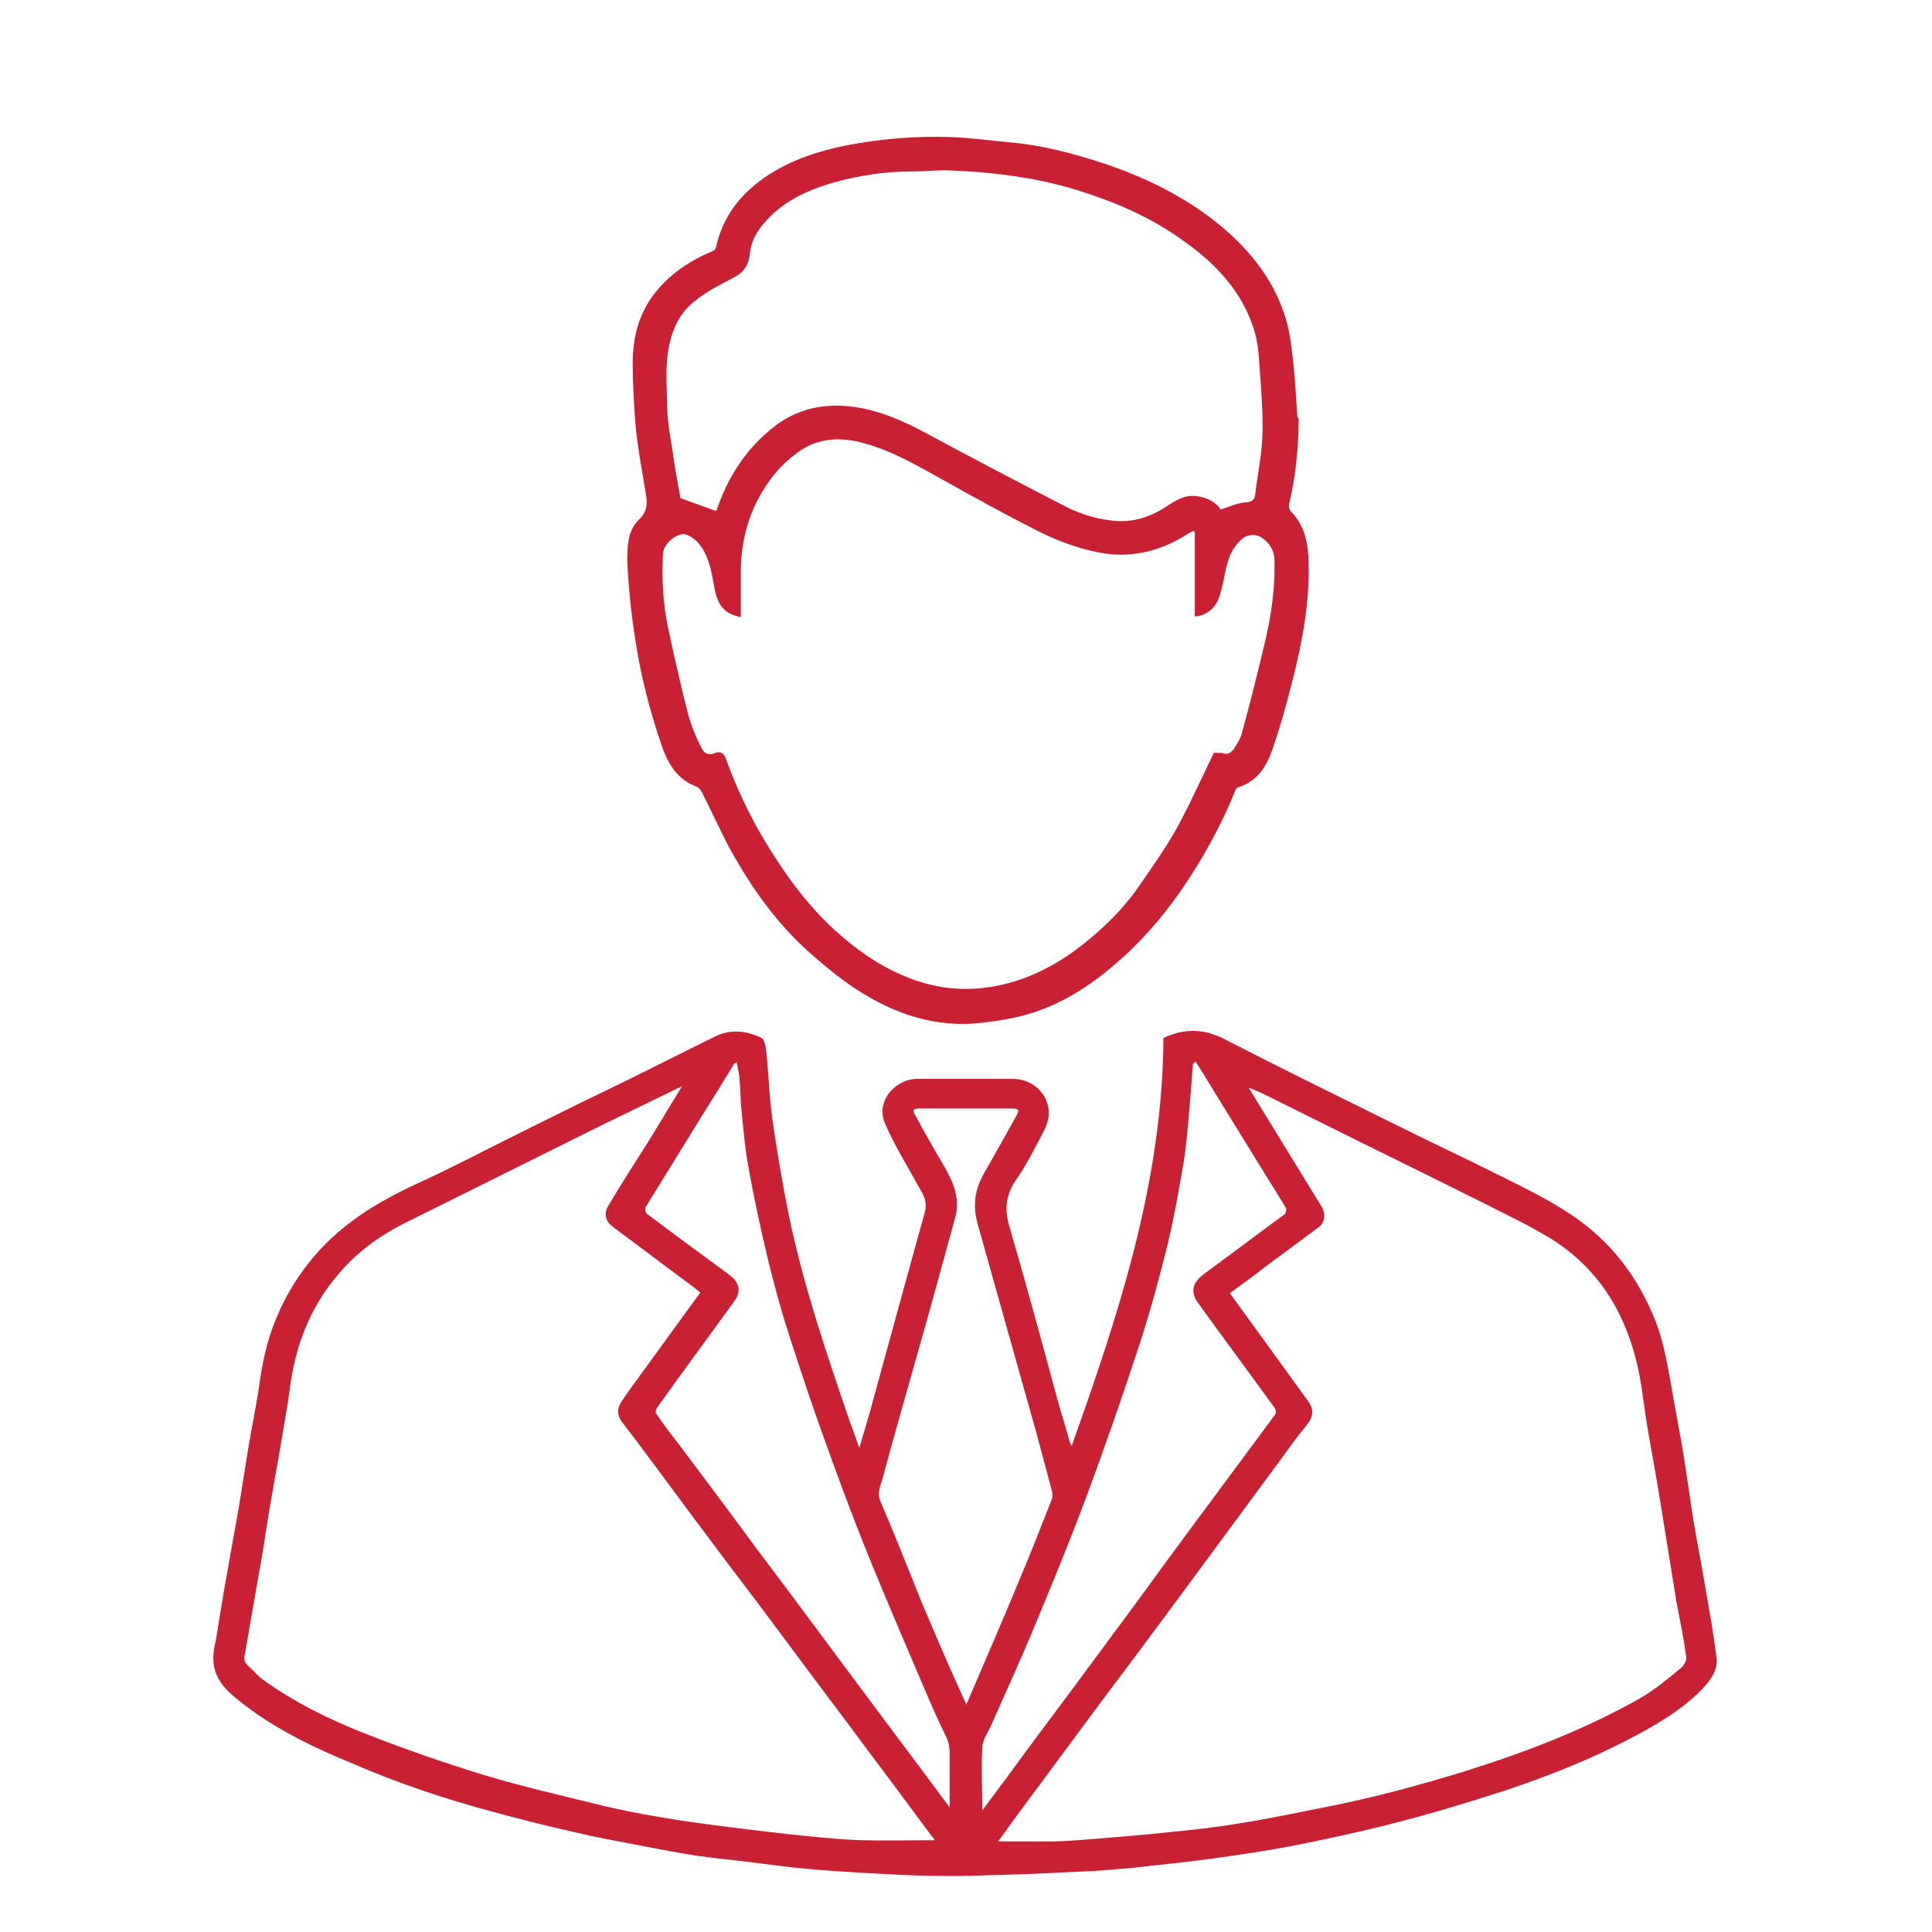
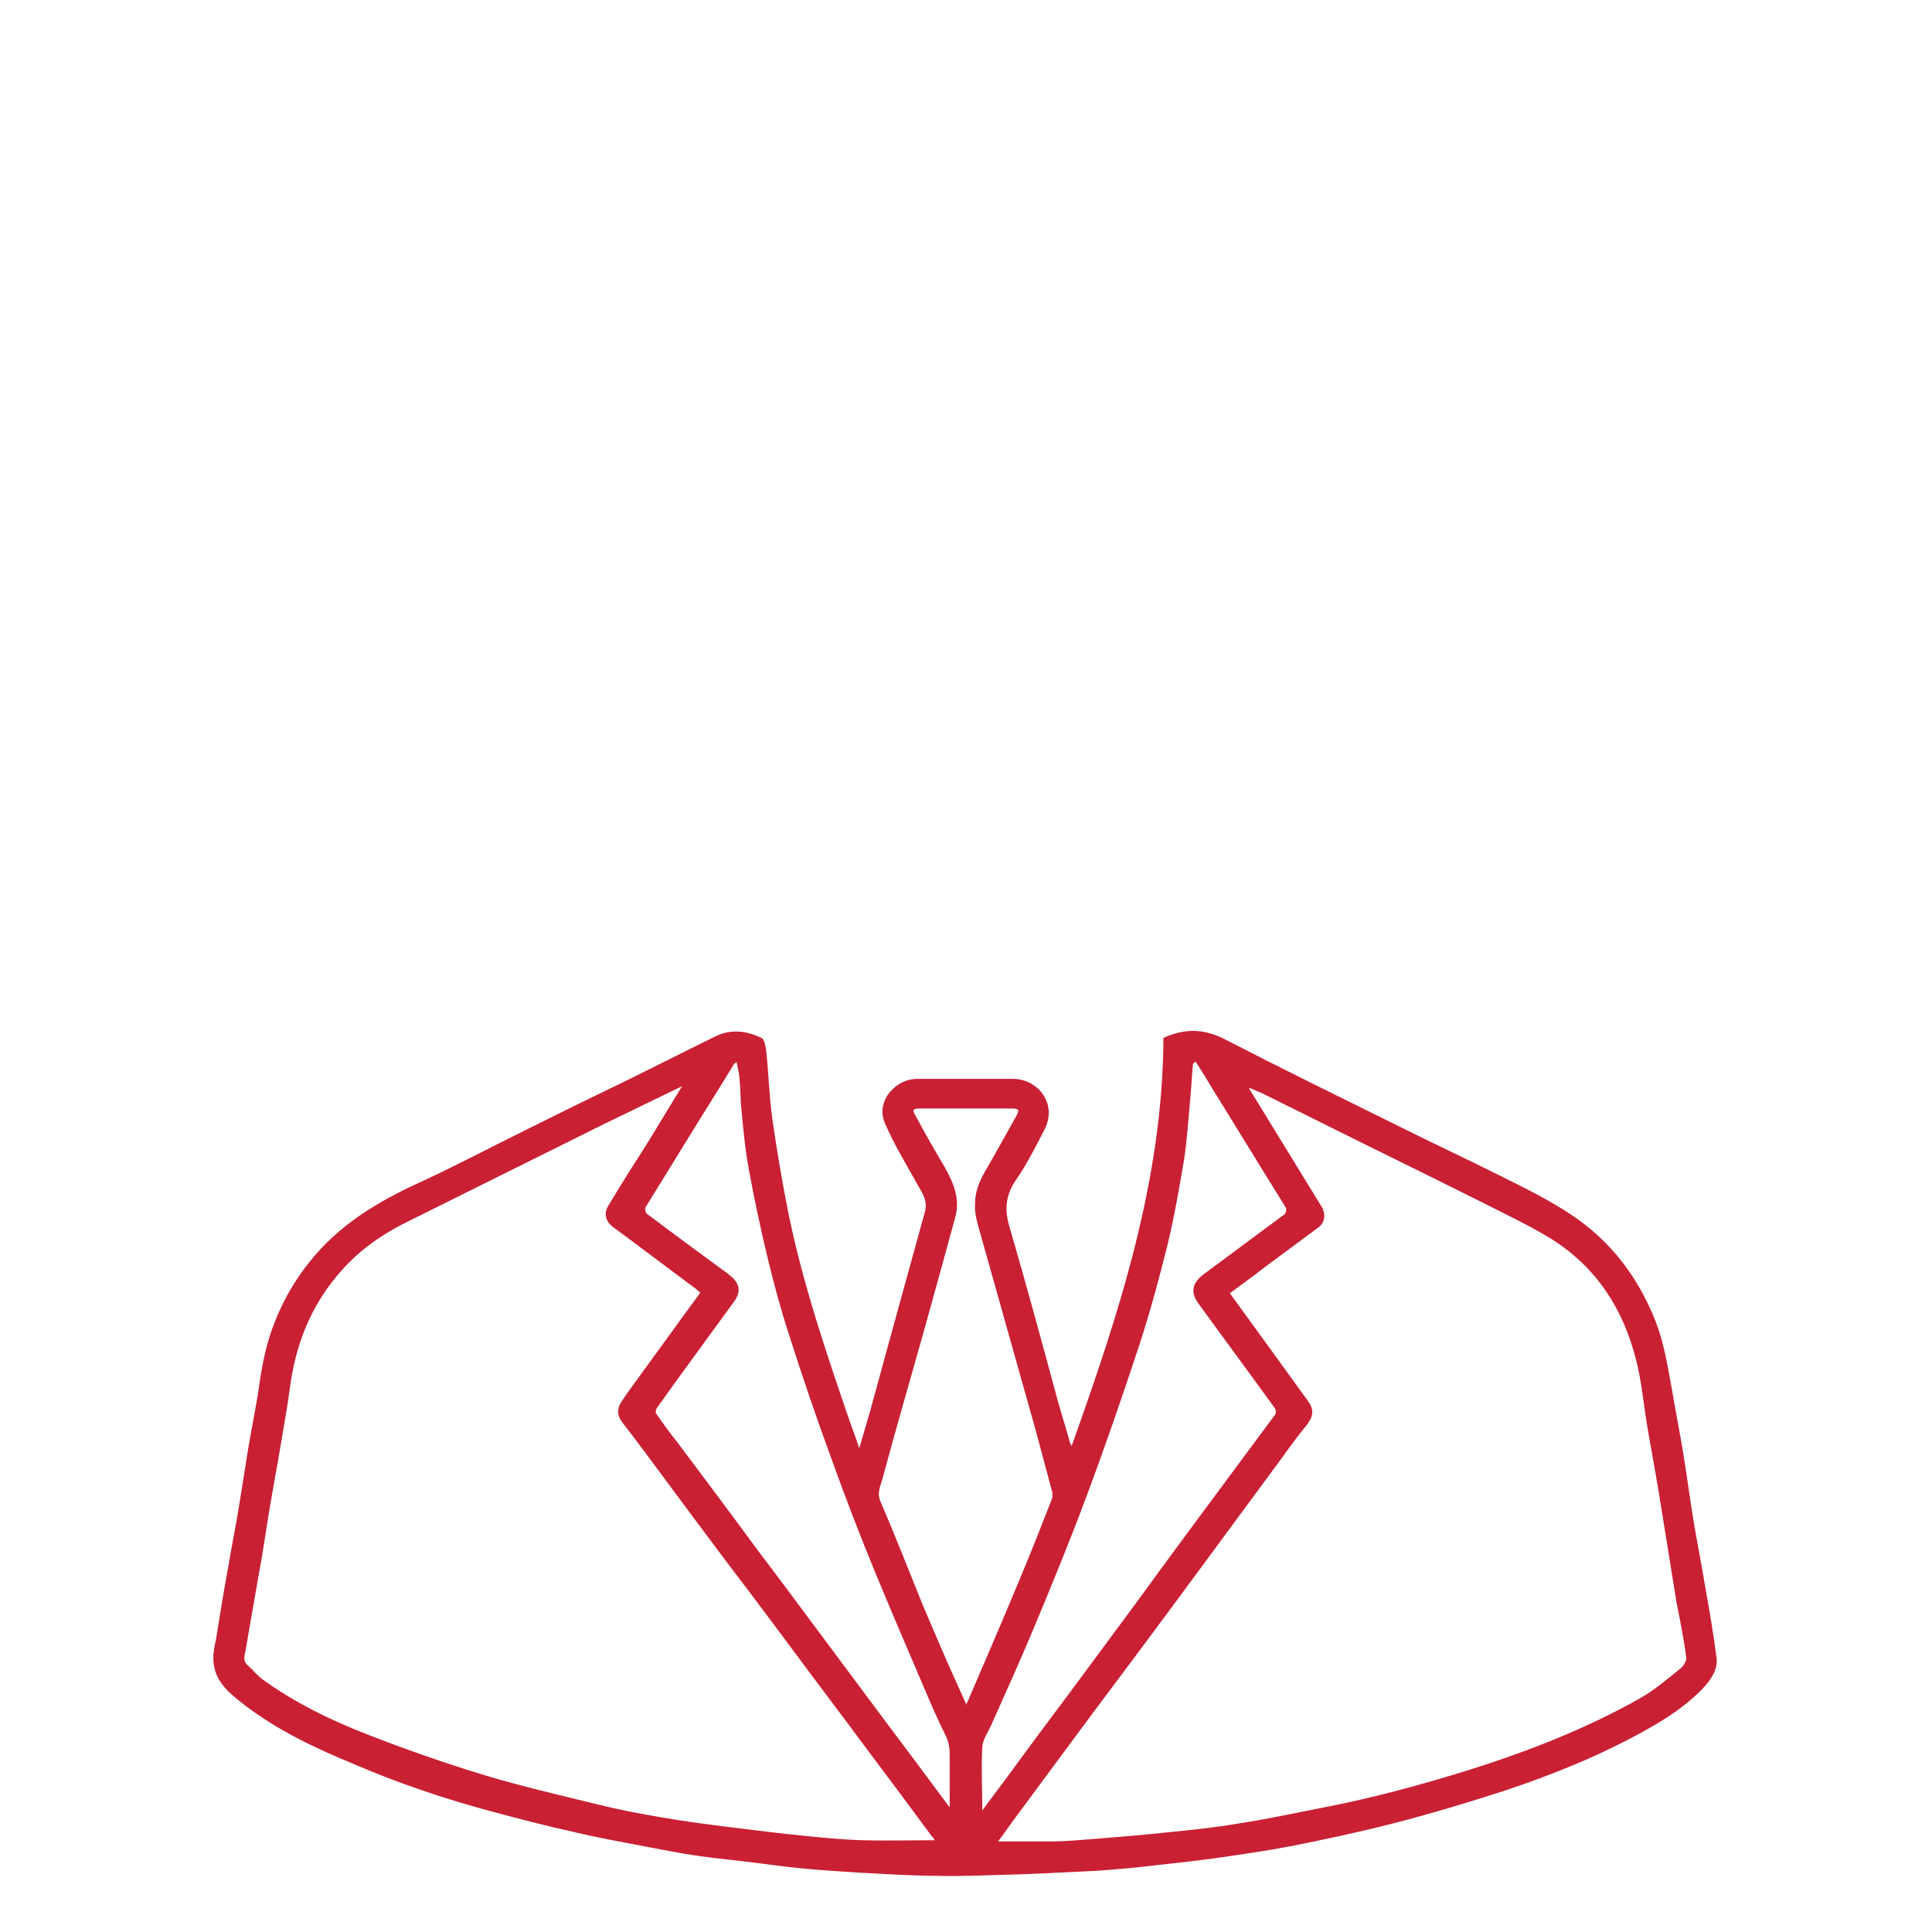
<svg xmlns="http://www.w3.org/2000/svg" id="Layer_1" data-name="Layer 1" viewBox="0 0 32 32">
  <defs>
    <style>
      .cls-1 {
        fill: #c92034;
        stroke-width: 0px;
      }
    </style>
  </defs>
  <path class="cls-1" d="M14.24,23.96c.06-.21.12-.4.17-.58.14-.52.29-1.05.43-1.57.16-.58.32-1.16.48-1.74.05-.19-.05-.32-.13-.46-.18-.33-.38-.65-.53-1-.17-.38.19-.75.54-.74.53,0,1.05,0,1.58,0,.41,0,.74.41.52.84-.15.29-.3.59-.49.86-.16.25-.17.48-.09.75.28.96.54,1.92.8,2.88.06.22.13.43.19.65,0,.03.02.06.04.1.79-2.21,1.51-4.41,1.52-6.76.36-.16.66-.15.99.01.95.49,1.91.96,2.86,1.43.58.29,1.16.56,1.74.85.4.2.81.4,1.18.65.64.43,1.09,1.02,1.38,1.75.14.36.2.74.27,1.12.06.36.13.71.19,1.07.06.37.11.75.17,1.12.06.36.13.71.19,1.07.07.4.14.79.19,1.19.03.2-.09.37-.23.52-.27.28-.59.49-.93.68-.75.42-1.54.74-2.35,1.01-.62.2-1.25.39-1.88.55-.55.14-1.11.26-1.67.37-.42.08-.84.14-1.26.2-.43.06-.86.1-1.28.15-.32.03-.64.06-.96.07-.39.02-.77.04-1.16.05-.39.01-.78.03-1.17.02-.42,0-.84-.03-1.26-.05-.32-.02-.64-.04-.96-.07-.33-.03-.66-.08-1-.12-.27-.03-.55-.06-.82-.1-.26-.04-.52-.09-.78-.14-.41-.08-.82-.15-1.23-.25-.46-.1-.91-.22-1.36-.34-.78-.21-1.55-.47-2.29-.79-.63-.26-1.24-.55-1.79-.97-.23-.18-.47-.36-.51-.68-.02-.14.01-.28.04-.42.06-.38.12-.75.19-1.13.06-.36.13-.71.19-1.07.05-.31.1-.63.15-.94.06-.37.14-.73.19-1.1.05-.34.12-.68.25-1,.14-.36.33-.69.57-.99.48-.61,1.12-1,1.82-1.32.59-.27,1.17-.58,1.76-.87.54-.27,1.07-.53,1.61-.79.51-.25,1.02-.51,1.53-.76.26-.13.52-.1.77.02.05.02.07.14.08.21.04.37.05.75.1,1.12.08.55.17,1.09.28,1.63.24,1.15.62,2.27,1,3.38.05.14.1.27.16.45ZM11.34,17.97c-.47.23-.91.44-1.34.65-1.11.55-2.21,1.1-3.32,1.65-.41.21-.78.48-1.08.84-.47.55-.71,1.19-.8,1.89-.04.31-.1.62-.15.93-.06.36-.13.73-.19,1.09-.06.36-.11.73-.18,1.09-.07.4-.14.8-.21,1.21-.01.08-.06.18.03.26.08.07.15.16.24.23.54.39,1.13.68,1.75.92.64.25,1.3.48,1.96.68.6.18,1.21.32,1.82.47.36.09.72.16,1.08.22.4.07.79.12,1.19.17.4.05.81.1,1.21.14.31.03.61.06.92.07.4.01.81,0,1.21,0,0-.01-.02-.04-.05-.07-.37-.5-.74-1-1.11-1.49-.39-.53-.79-1.05-1.18-1.58-.35-.47-.7-.94-1.06-1.41-.39-.52-.78-1.04-1.17-1.57-.2-.27-.4-.54-.61-.81-.08-.11-.08-.22-.01-.33.1-.15.21-.3.32-.45.33-.45.65-.9.99-1.36-.03-.02-.05-.04-.07-.06-.46-.34-.92-.69-1.38-1.03-.12-.09-.15-.22-.08-.34.22-.37.45-.73.68-1.09.18-.3.36-.59.56-.92ZM20.7,18.01s0,.01-.01.02c.4.65.79,1.29,1.19,1.94.08.12.07.27-.03.35-.3.22-.59.44-.89.66-.19.15-.39.29-.59.44.42.58.83,1.14,1.24,1.71.12.16.2.27.02.49-.13.16-.25.32-.37.49-.59.8-1.18,1.6-1.77,2.4-.45.61-.9,1.21-1.35,1.81-.46.62-.91,1.23-1.37,1.85-.08.11-.16.23-.24.33.29,0,.58,0,.87,0,.28,0,.55-.03.83-.05.37-.03.73-.06,1.1-.1.4-.04.8-.08,1.2-.15.46-.07.92-.17,1.38-.26.83-.16,1.64-.38,2.44-.63.98-.31,1.93-.68,2.83-1.19.24-.14.45-.32.66-.49.05-.04.1-.13.09-.18-.04-.3-.1-.6-.16-.9-.05-.31-.1-.62-.15-.93-.05-.31-.1-.62-.15-.93-.06-.36-.13-.73-.19-1.09-.06-.36-.09-.72-.18-1.07-.21-.84-.65-1.53-1.39-2-.37-.23-.78-.42-1.17-.62-.64-.32-1.29-.64-1.94-.96-.56-.28-1.13-.56-1.69-.84-.07-.03-.14-.06-.21-.09ZM16.26,30c.15-.2.28-.38.41-.55.35-.48.7-.95,1.06-1.43.36-.49.72-.97,1.08-1.46.35-.48.7-.96,1.05-1.43.42-.57.84-1.13,1.26-1.7.02-.02.01-.08,0-.1-.42-.58-.85-1.16-1.27-1.74-.14-.19-.1-.34.08-.48.45-.33.9-.67,1.35-1,.02-.02.03-.08.02-.1-.1-.17-.21-.34-.32-.52-.3-.49-.6-.97-.9-1.46-.09-.15-.18-.3-.28-.45-.02.03-.03.03-.04.04-.02.21-.03.42-.05.63-.03.32-.05.65-.1.97-.08.47-.16.93-.27,1.39-.14.56-.29,1.12-.47,1.67-.28.85-.57,1.69-.88,2.52-.28.75-.58,1.48-.89,2.22-.22.53-.46,1.05-.69,1.57-.05.11-.13.22-.14.34-.02.35,0,.69,0,1.08ZM15.73,29.94c0-.31,0-.59,0-.88,0-.12-.02-.22-.07-.32-.1-.2-.19-.4-.28-.61-.3-.7-.6-1.4-.89-2.1-.26-.63-.5-1.26-.73-1.9-.25-.68-.48-1.36-.7-2.05-.13-.4-.24-.81-.34-1.22-.12-.5-.23-1.01-.32-1.51-.06-.32-.09-.66-.12-.98-.02-.16-.01-.31-.03-.47,0-.1-.03-.2-.05-.31-.02.02-.03.02-.04.03-.19.31-.38.62-.57.92-.3.49-.6.97-.9,1.46-.01.02,0,.08.02.1.45.34.9.67,1.35,1,.16.12.25.26.09.47-.42.58-.85,1.16-1.27,1.75-.02.03-.03.08,0,.11.11.16.22.31.34.46.45.6.9,1.2,1.34,1.8.35.46.69.92,1.04,1.39.35.47.7.94,1.05,1.41.36.48.72.96,1.09,1.46ZM15.99,28.25c.03-.05.05-.09.06-.12.28-.65.56-1.3.83-1.95.19-.45.37-.91.55-1.37,0-.02,0-.06,0-.09-.09-.34-.18-.67-.27-1.01-.31-1.11-.63-2.23-.94-3.34-.04-.14-.08-.29-.07-.43,0-.18.06-.35.15-.51.18-.31.35-.62.53-.94.06-.11.05-.13-.08-.13-.5,0-1,0-1.5,0-.13,0-.15.02-.08.13.15.28.31.56.47.83.15.26.27.54.18.85-.17.62-.34,1.24-.51,1.85-.23.82-.47,1.64-.69,2.46-.03.12-.1.24-.04.38.24.56.46,1.12.69,1.69.14.33.28.66.42.98.1.22.2.45.31.69Z" />
-   <path class="cls-1" d="M21.51,6.92c0,.49-.05.97-.16,1.44,0,.03,0,.08.03.11.2.2.27.45.29.73.04.73-.1,1.44-.28,2.14-.09.36-.19.71-.31,1.06-.1.29-.25.54-.57.64-.03,0-.05.05-.06.08-.24.59-.55,1.14-.91,1.66-.31.44-.66.84-1.07,1.19-.43.37-.9.67-1.45.83-.24.07-.5.11-.75.14-.76.09-1.45-.14-2.08-.55-.28-.18-.54-.4-.79-.62-.55-.49-.97-1.09-1.32-1.73-.16-.3-.3-.62-.46-.93-.02-.03-.05-.07-.08-.08-.31-.11-.47-.37-.57-.65-.21-.61-.37-1.23-.46-1.87-.06-.39-.1-.79-.12-1.19,0-.25,0-.53.19-.71.2-.19.12-.38.09-.59-.05-.31-.11-.63-.14-.94-.03-.36-.05-.72-.05-1.07,0-.42.1-.82.37-1.16.18-.23.41-.41.66-.55.1-.06.21-.1.31-.15.02-.01.04-.04.04-.06.12-.53.43-.91.88-1.2.39-.25.82-.39,1.27-.48.57-.11,1.14-.16,1.72-.14.34.01.68.06,1.02.09.54.05,1.06.19,1.57.36.62.21,1.2.49,1.72.88.58.44,1.05.98,1.26,1.69.07.23.09.47.12.7.03.31.05.62.07.93ZM20.12,12.47s.08,0,.12,0c.09.04.15,0,.2-.07.05-.08.11-.17.13-.26.14-.51.27-1.03.39-1.54.1-.43.16-.86.15-1.31,0-.17-.08-.3-.22-.39-.09-.06-.23-.05-.31.02-.13.11-.21.25-.25.41-.05.18-.07.36-.13.54-.06.2-.22.33-.41.34v-1.41s-.04,0-.04,0c-.06.03-.12.07-.17.1-.41.24-.86.34-1.33.26-.39-.07-.76-.21-1.11-.39-.51-.26-1-.53-1.5-.81-.42-.23-.83-.48-1.3-.61-.4-.12-.8-.11-1.15.16-.27.2-.47.45-.63.75-.19.36-.28.75-.29,1.16,0,.27,0,.54,0,.8-.29-.05-.39-.22-.44-.5-.04-.23-.08-.47-.22-.67-.08-.12-.23-.22-.32-.2-.14.02-.31.19-.31.33-.02.4,0,.8.08,1.19.1.48.21.96.33,1.43.05.2.13.39.22.57.04.09.11.16.24.1.07-.03.14,0,.17.09.17.47.38.92.63,1.34.33.55.7,1.07,1.17,1.5.34.31.7.57,1.12.75.61.27,1.24.3,1.88.1.41-.13.78-.34,1.12-.61.34-.27.66-.58.91-.94.22-.32.45-.64.64-.98.22-.4.41-.83.62-1.26ZM11.87,8.45s0-.01.01-.03c.18-.52.47-.97.9-1.32.4-.33.87-.43,1.37-.36.42.06.81.23,1.18.43.78.42,1.56.83,2.34,1.23.26.13.54.21.83.23.33.02.62-.1.88-.28.14-.09.28-.16.45-.13.17.02.31.1.39.22.15-.05.28-.11.42-.12.1-.01.14-.04.15-.13.04-.33.11-.66.12-.98.01-.39-.02-.77-.05-1.16-.01-.2-.03-.4-.09-.59-.2-.64-.64-1.1-1.18-1.48-.5-.36-1.04-.6-1.62-.79-.75-.25-1.51-.34-2.29-.37-.2,0-.39.02-.59.02-.44,0-.88.07-1.31.19-.43.13-.82.31-1.12.66-.12.14-.22.3-.24.51-.01.15-.08.29-.22.37-.12.07-.25.13-.37.2-.24.14-.46.29-.6.54-.24.45-.19.93-.18,1.4,0,.3.07.6.11.9.03.23.08.45.11.64.21.08.39.14.58.21Z" />
</svg>